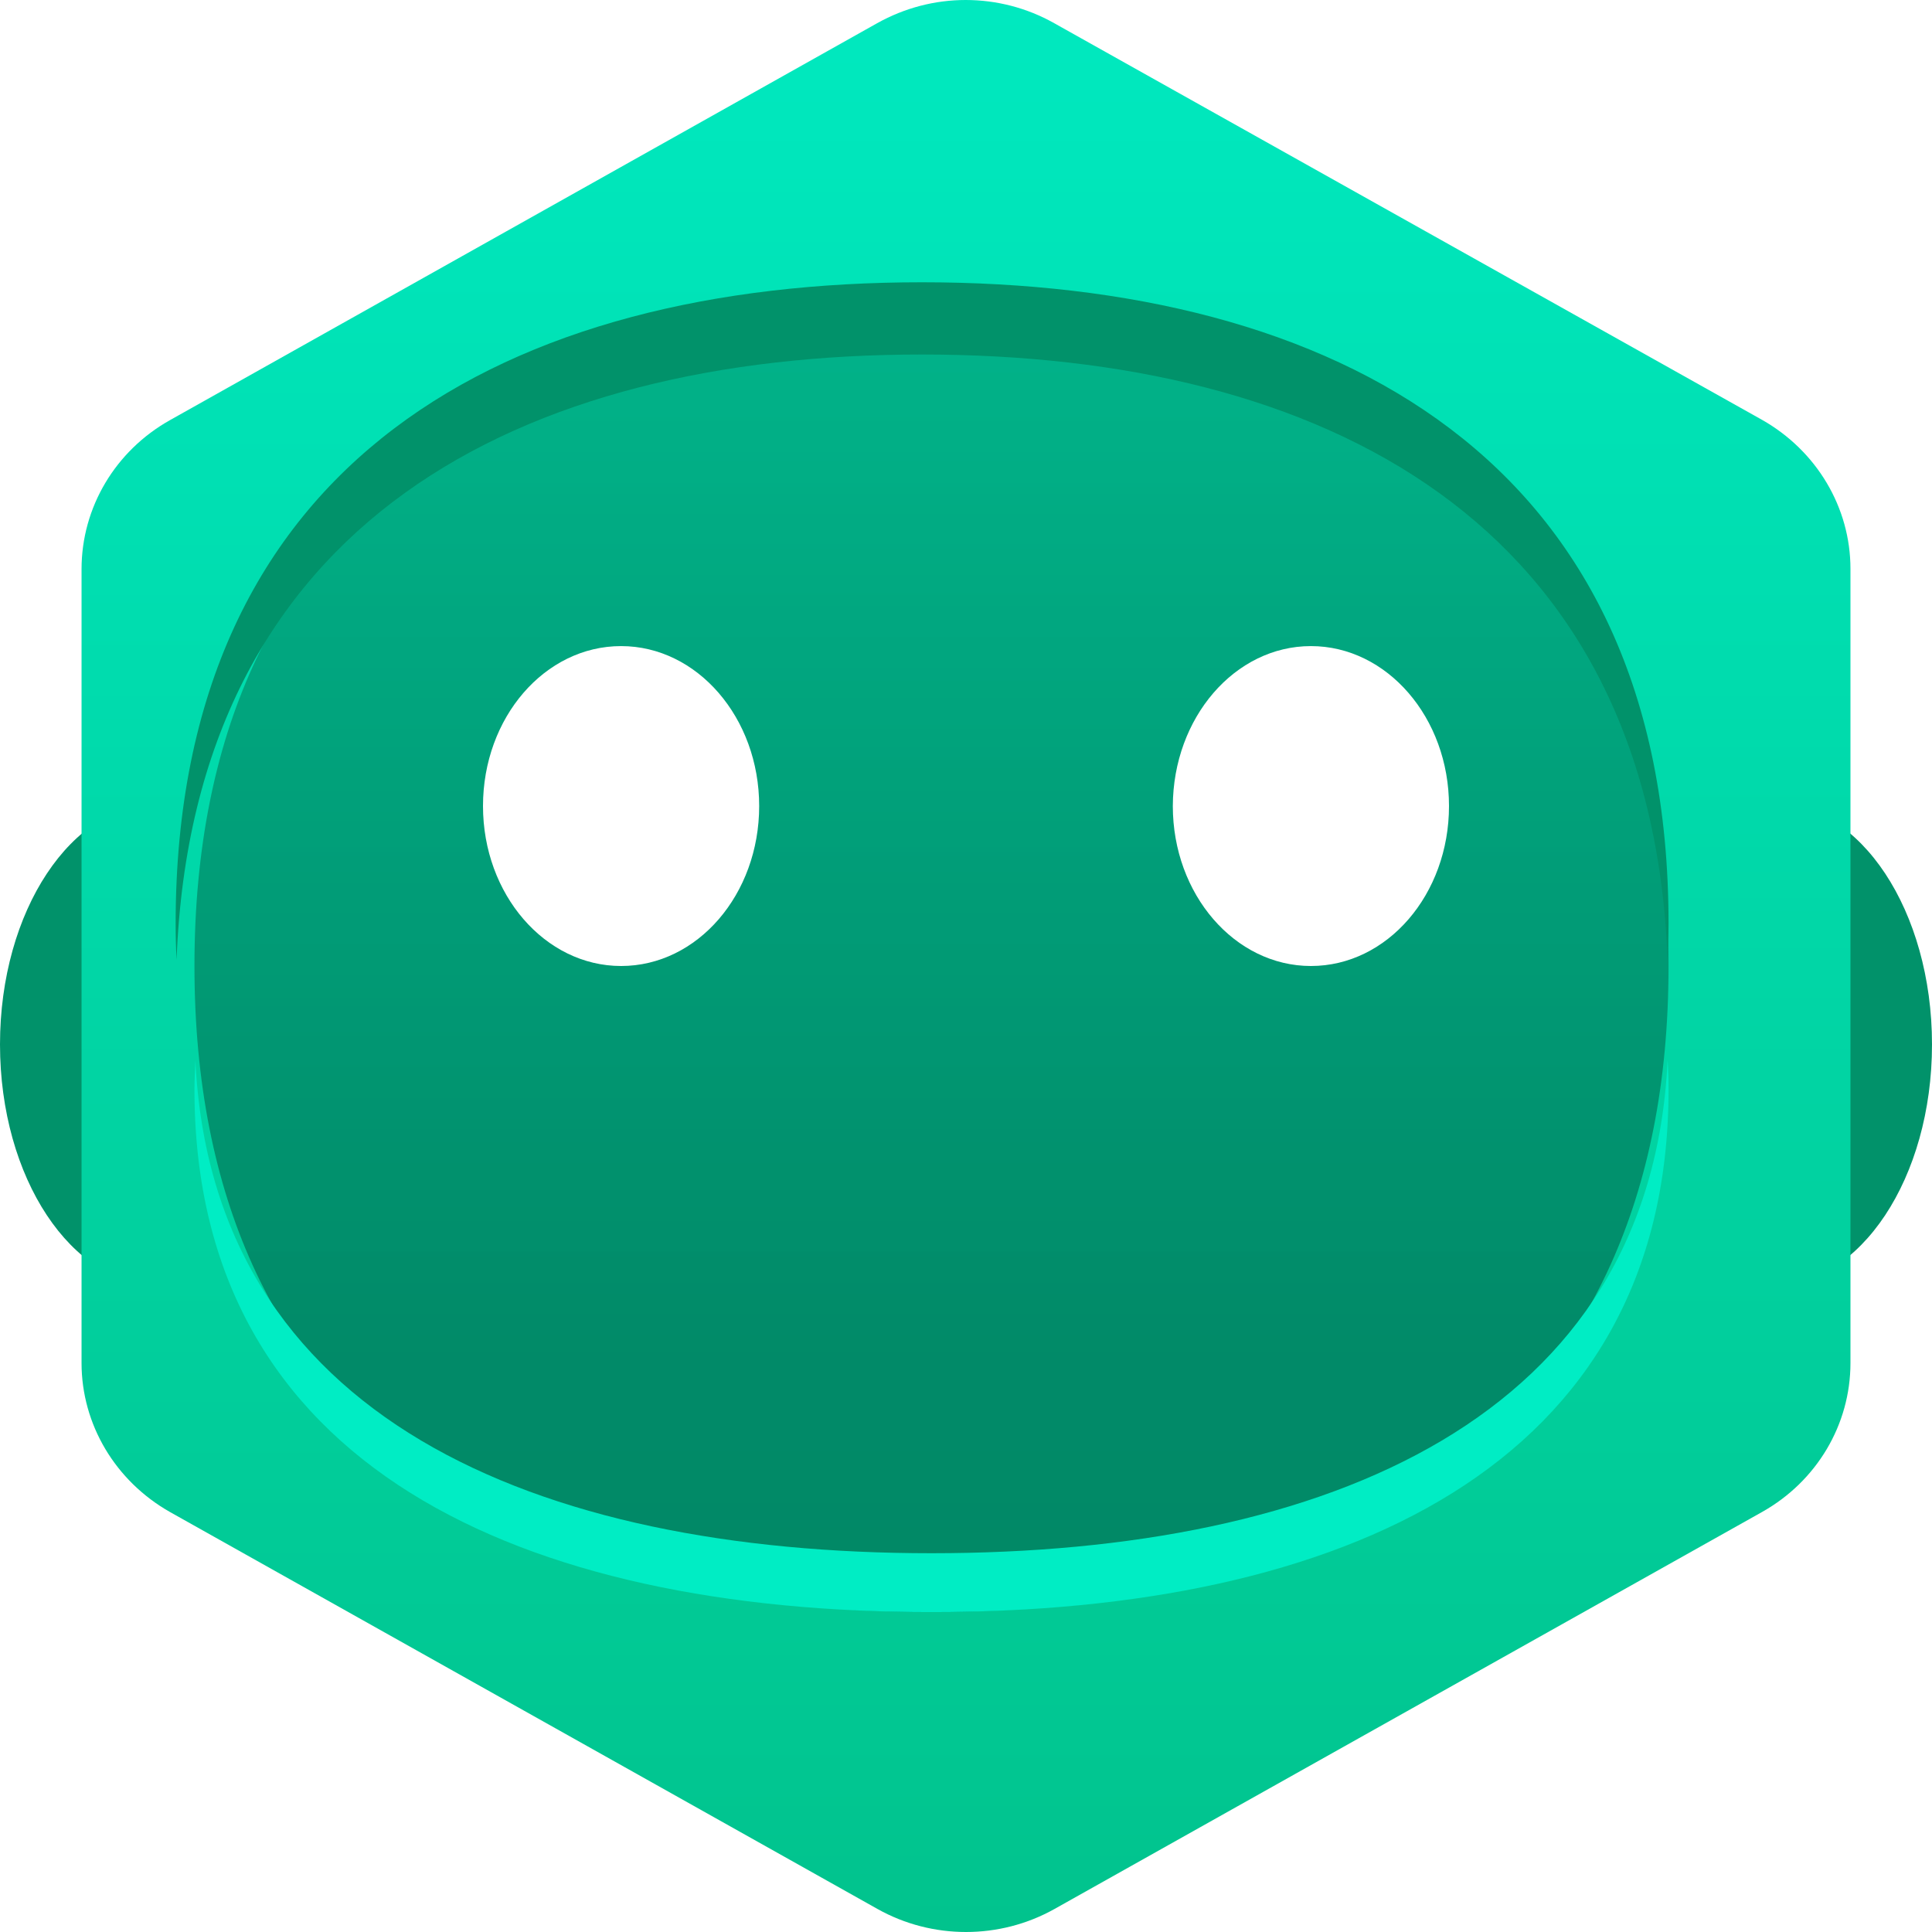
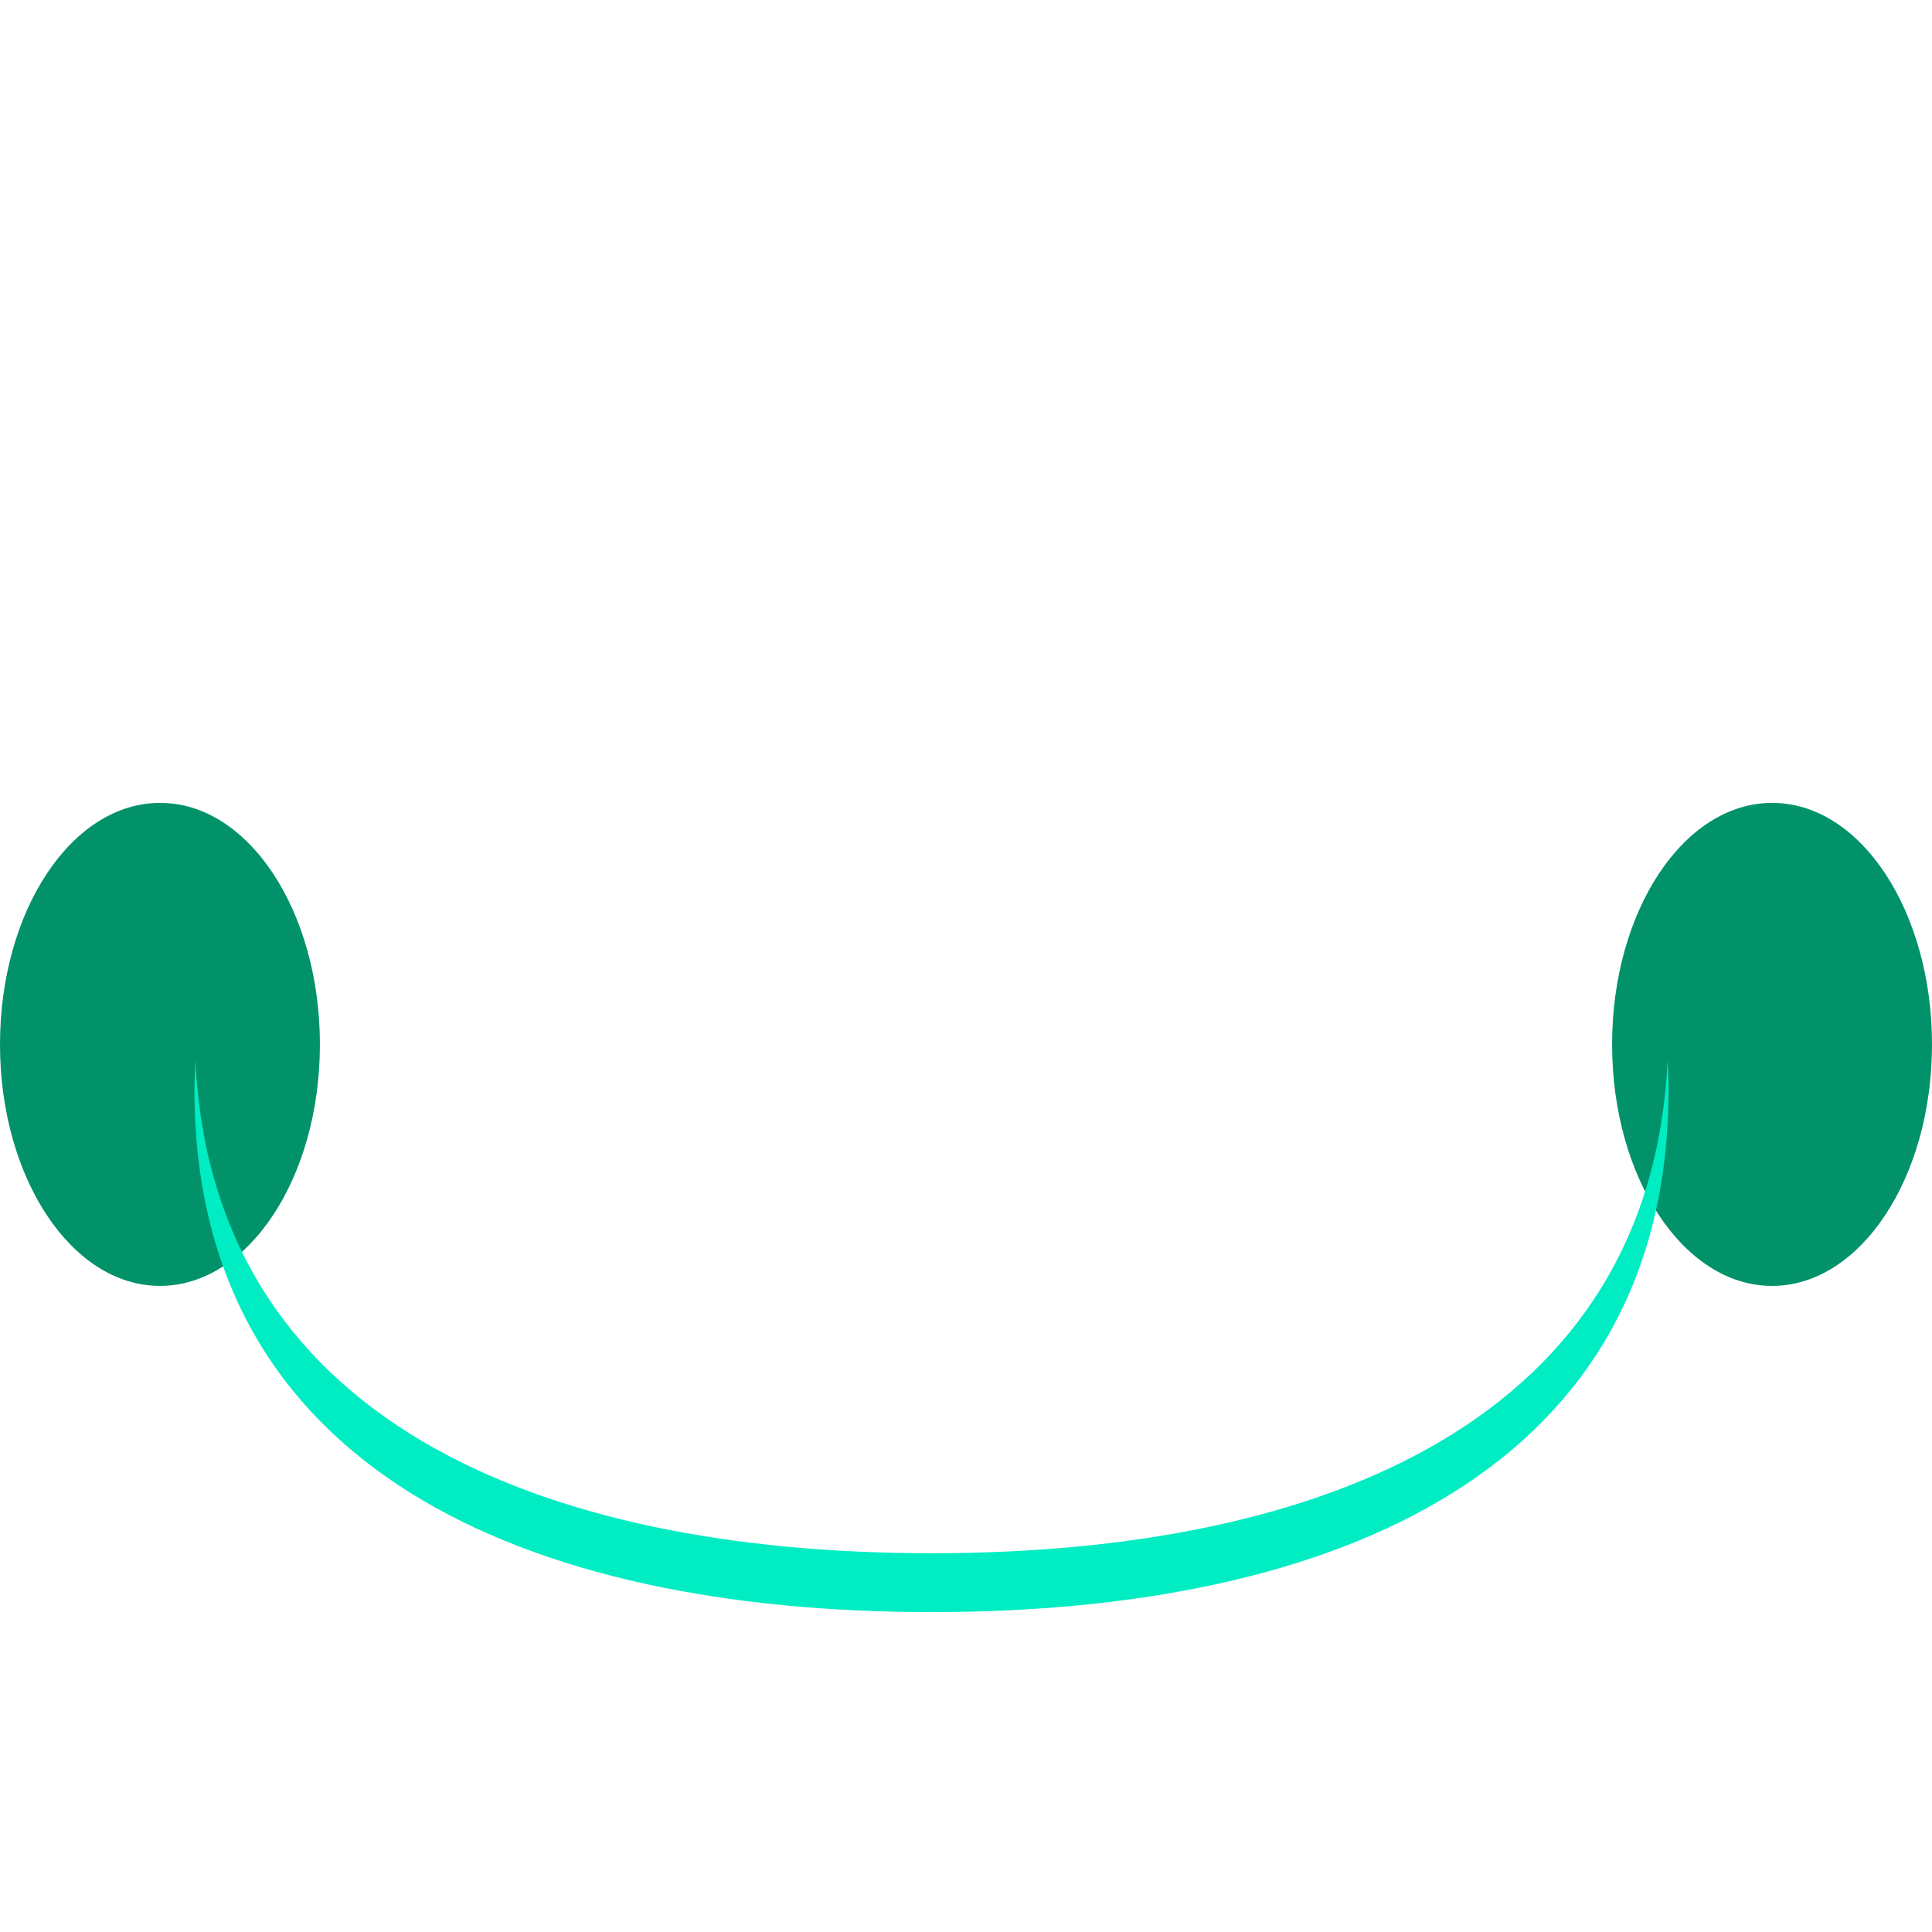
<svg xmlns="http://www.w3.org/2000/svg" width="300" height="300" viewBox="0 0 300 300" fill="none">
  <path fill-rule="evenodd" clip-rule="evenodd" d="M300 162.175C300 182.895 288.886 199.675 275.162 199.675C261.439 199.675 250.325 182.895 250.325 162.175C250.325 141.456 261.439 124.675 275.162 124.675C288.886 124.627 300 141.456 300 162.175Z" fill="#01926A" />
  <path fill-rule="evenodd" clip-rule="evenodd" d="M49.675 162.175C49.675 182.895 38.561 199.675 24.838 199.675C11.114 199.675 0 182.895 0 162.175C0 141.456 11.114 124.675 24.838 124.675C38.561 124.627 49.675 141.456 49.675 162.175Z" fill="#01926A" />
  <g filter="url(#filter0_ii)">
-     <path fill-rule="evenodd" clip-rule="evenodd" d="M149.952 0C145.194 0 140.485 1.215 136.213 3.597L26.401 65.235C17.906 69.999 12.663 78.798 12.663 88.374V211.65C12.663 221.178 17.906 229.977 26.401 234.789L136.262 296.427C144.757 301.191 155.243 301.191 163.739 296.427L273.599 234.789C282.095 230.025 287.338 221.227 287.338 211.65V88.325C287.338 78.798 282.095 69.999 273.599 65.187L163.69 3.597C159.467 1.215 154.709 0 149.952 0Z" fill="url(#paint0_linear)" />
-   </g>
-   <path fill-rule="evenodd" clip-rule="evenodd" d="M259.091 150C259.091 222.768 207.83 250.325 144.643 250.325C81.456 250.325 30.195 222.768 30.195 150C30.195 77.232 81.456 49.675 144.643 49.675C207.83 49.675 259.091 77.28 259.091 150Z" fill="url(#paint1_linear)" fill-opacity="0.6" />
-   <path fill-rule="evenodd" clip-rule="evenodd" d="M143.158 55.048C205.505 55.048 256.317 80.993 258.945 149.026C258.994 147.173 259.091 145.32 259.091 143.418C259.091 71.191 207.208 43.831 143.158 43.831C79.107 43.831 27.273 71.191 27.273 143.418C27.273 145.32 27.322 147.173 27.419 149.026C29.998 80.993 80.859 55.048 143.158 55.048Z" fill="#01926A" />
+     </g>
  <path fill-rule="evenodd" clip-rule="evenodd" d="M144.643 241.184C83.111 241.184 32.921 220.035 30.341 164.61C30.292 166.118 30.195 167.625 30.195 169.181C30.195 228.009 81.456 250.325 144.643 250.325C207.83 250.325 259.091 228.009 259.091 169.181C259.091 167.625 259.042 166.118 258.945 164.61C256.365 220.035 206.175 241.184 144.643 241.184Z" fill="#00EDC4" />
  <g filter="url(#filter1_ii)">
    <path fill-rule="evenodd" clip-rule="evenodd" d="M96.442 100.325C108.258 100.325 117.885 111.439 117.885 125.162C117.885 138.886 108.306 150 96.442 150C84.627 150 75 138.886 75 125.162C75 111.439 84.579 100.325 96.442 100.325ZM203.558 100.325C215.373 100.325 225 111.439 225 125.162C225 138.886 215.421 150 203.558 150C191.742 150 182.115 138.886 182.115 125.162C182.164 111.439 191.742 100.325 203.558 100.325Z" fill="white" />
  </g>
  <defs>
    <filter id="filter0_ii" x="10.663" y="0" width="278.675" height="300" filterUnits="userSpaceOnUse" color-interpolation-filters="sRGB">
      <feFlood flood-opacity="0" result="BackgroundImageFix" />
      <feBlend mode="normal" in="SourceGraphic" in2="BackgroundImageFix" result="shape" />
      <feColorMatrix in="SourceAlpha" type="matrix" values="0 0 0 0 0 0 0 0 0 0 0 0 0 0 0 0 0 0 127 0" result="hardAlpha" />
      <feOffset dx="2" />
      <feGaussianBlur stdDeviation="1" />
      <feComposite in2="hardAlpha" operator="arithmetic" k2="-1" k3="1" />
      <feColorMatrix type="matrix" values="0 0 0 0 1 0 0 0 0 1 0 0 0 0 1 0 0 0 0.5 0" />
      <feBlend mode="normal" in2="shape" result="effect1_innerShadow" />
      <feColorMatrix in="SourceAlpha" type="matrix" values="0 0 0 0 0 0 0 0 0 0 0 0 0 0 0 0 0 0 127 0" result="hardAlpha" />
      <feOffset dx="-2" />
      <feGaussianBlur stdDeviation="1" />
      <feComposite in2="hardAlpha" operator="arithmetic" k2="-1" k3="1" />
      <feColorMatrix type="matrix" values="0 0 0 0 0 0 0 0 0 0 0 0 0 0 0 0 0 0 0.15 0" />
      <feBlend mode="normal" in2="effect1_innerShadow" result="effect2_innerShadow" />
    </filter>
    <filter id="filter1_ii" x="74.25" y="100.325" width="151.25" height="49.675" filterUnits="userSpaceOnUse" color-interpolation-filters="sRGB">
      <feFlood flood-opacity="0" result="BackgroundImageFix" />
      <feBlend mode="normal" in="SourceGraphic" in2="BackgroundImageFix" result="shape" />
      <feColorMatrix in="SourceAlpha" type="matrix" values="0 0 0 0 0 0 0 0 0 0 0 0 0 0 0 0 0 0 127 0" result="hardAlpha" />
      <feOffset dx="-1" />
      <feGaussianBlur stdDeviation="0.375" />
      <feComposite in2="hardAlpha" operator="arithmetic" k2="-1" k3="1" />
      <feColorMatrix type="matrix" values="0 0 0 0 1 0 0 0 0 1 0 0 0 0 1 0 0 0 0.6 0" />
      <feBlend mode="normal" in2="shape" result="effect1_innerShadow" />
      <feColorMatrix in="SourceAlpha" type="matrix" values="0 0 0 0 0 0 0 0 0 0 0 0 0 0 0 0 0 0 127 0" result="hardAlpha" />
      <feOffset dx="1" />
      <feGaussianBlur stdDeviation="0.25" />
      <feComposite in2="hardAlpha" operator="arithmetic" k2="-1" k3="1" />
      <feColorMatrix type="matrix" values="0 0 0 0 0 0 0 0 0 0 0 0 0 0 0 0 0 0 0.2 0" />
      <feBlend mode="normal" in2="effect1_innerShadow" result="effect2_innerShadow" />
    </filter>
    <linearGradient id="paint0_linear" x1="149.969" y1="-29.031" x2="149.969" y2="299.971" gradientUnits="userSpaceOnUse">
      <stop stop-color="#00EDC4" />
      <stop offset="1" stop-color="#01C38D" />
    </linearGradient>
    <linearGradient id="paint1_linear" x1="144.619" y1="12.387" x2="144.619" y2="204.441" gradientUnits="userSpaceOnUse">
      <stop stop-color="#01A175" />
      <stop offset="1" stop-color="#015E46" />
    </linearGradient>
  </defs>
</svg>